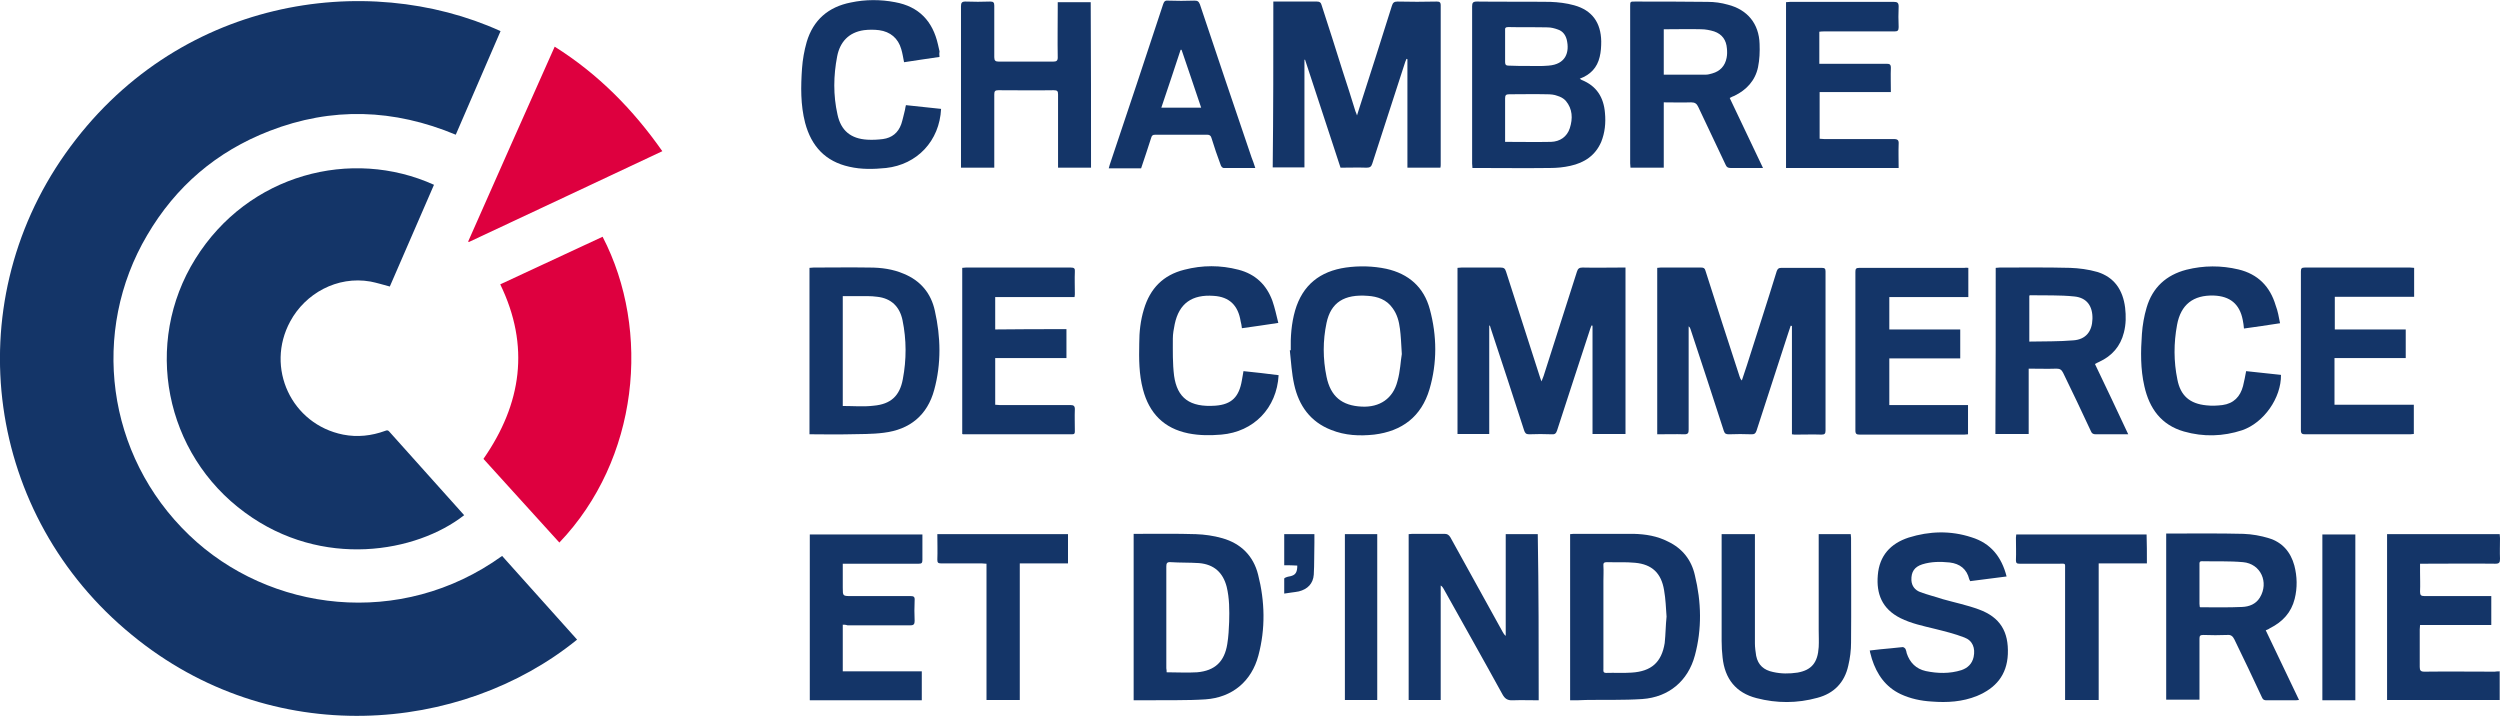
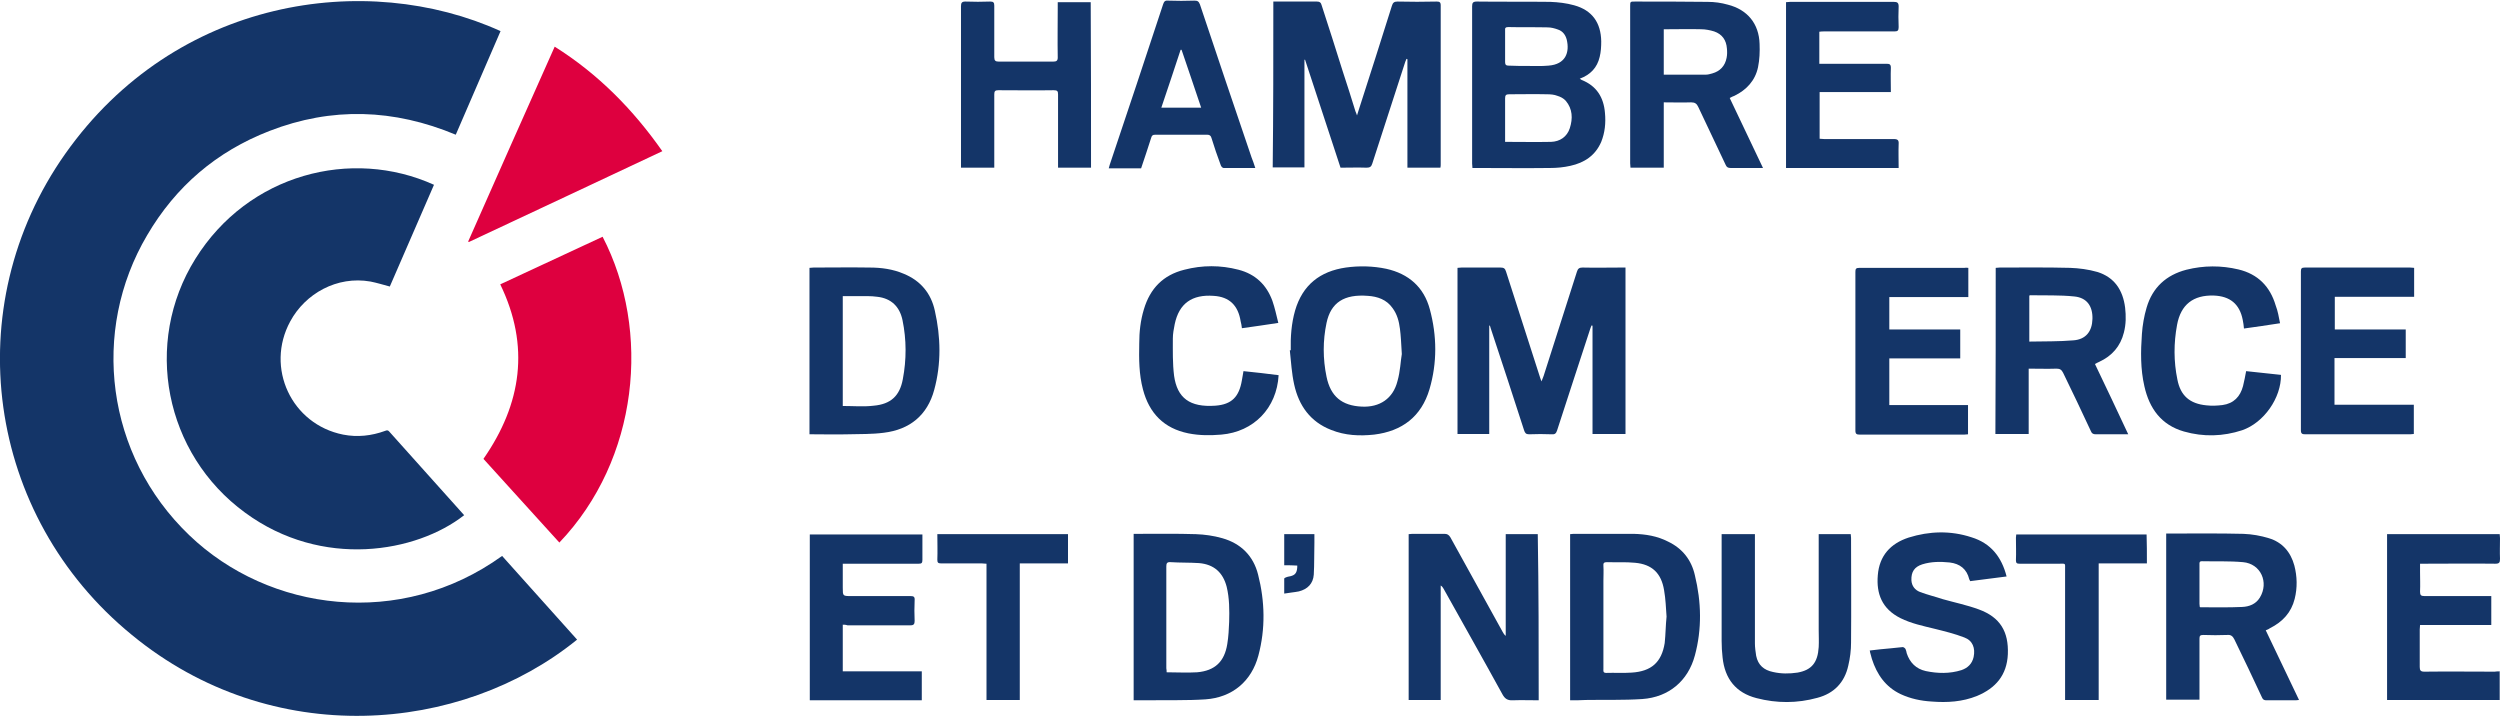
<svg xmlns="http://www.w3.org/2000/svg" version="1.1" id="Layer_1" x="0px" y="0px" viewBox="0 0 803.6 230.2" style="enable-background:new 0 0 803.6 230.2;" xml:space="preserve">
  <style type="text/css">
	.st0{fill:#143568;}
	.st1{fill:#DE003F;}
</style>
  <g>
    <path class="st0" d="M146.5,43.3c-19.9-8.3-39.8-9-59.9-1.2c-17,6.6-30.1,17.8-39.3,33.5C29.1,106.4,34,146.3,60.8,172   c25.7,24.7,68,30.2,100.6,6.7c8,9,16.1,17.9,24.1,26.9c-37.3,30.3-98.1,35.5-143.1-1.5C-4.5,165.8-13.8,98.7,21,49.4   C56.4-0.7,117.7-9.6,160.9,10C156.1,21.1,151.3,32.2,146.5,43.3z" />
    <path class="st0" d="M139.5,59.4c-4.8,11-9.5,21.9-14.2,32.7c-2.2-0.6-4.2-1.2-6.2-1.6c-10.8-1.9-21,3.9-25.8,12.8   c-8.1,14.9,0.4,33.1,17,36.4c4.6,0.9,9.1,0.4,13.5-1.2c0.5-0.2,0.9-0.3,1.3,0.2c8,9,16.1,17.9,24.1,26.9   c-15.3,12-45.6,17.4-70.4-0.8c-25.9-18.9-32.9-54.5-16-81.6C79.8,55.9,113,47.4,139.5,59.4z" />
    <path class="st1" d="M179.8,174.4c-8.1-9-16.3-17.9-24.4-26.9c12.3-17.7,15-36.3,5.4-56.1c11-5.1,21.9-10.2,32.9-15.3   C209.4,106.4,205.3,147.7,179.8,174.4z" />
    <path class="st0" d="M478.7,104.7c0,11.6,0,23.1,0,34.8c-3.4,0-6.7,0-10.2,0c0-17.8,0-35.5,0-53.4c0.4,0,0.9-0.1,1.3-0.1   c4.2,0,8.3,0,12.5,0c1.1,0,1.5,0.3,1.8,1.3c3.6,11.2,7.2,22.4,10.8,33.6c0.1,0.4,0.3,0.9,0.6,1.7c0.3-0.8,0.5-1.3,0.7-1.8   c3.6-11.2,7.1-22.3,10.7-33.5c0.3-1,0.8-1.3,1.8-1.3c4.2,0.1,8.3,0,12.5,0c0.4,0,0.9,0,1.3,0c0,17.9,0,35.6,0,53.5   c-3.5,0-7,0-10.6,0c0-11.6,0-23.2,0-34.8c-0.1,0-0.2-0.1-0.3-0.1c-0.1,0.3-0.3,0.6-0.4,1c-3.6,10.9-7.1,21.8-10.7,32.8   c-0.3,0.9-0.7,1.3-1.7,1.2c-2.4-0.1-4.9-0.1-7.3,0c-1,0-1.3-0.4-1.6-1.3c-3.5-10.9-7.1-21.8-10.7-32.7c-0.1-0.3-0.2-0.7-0.3-1   C478.9,104.7,478.8,104.7,478.7,104.7z" />
-     <path class="st0" d="M575.6,104.7c-0.3,0.9-0.6,1.8-0.9,2.7c-3.4,10.4-6.7,20.7-10.1,31.1c-0.3,0.8-0.6,1.1-1.5,1.1   c-2.5-0.1-5-0.1-7.4,0c-0.9,0-1.3-0.2-1.6-1.1c-3.5-10.9-7.1-21.8-10.7-32.7c-0.1-0.3-0.2-0.6-0.6-0.9c0,0.4,0,0.9,0,1.3   c0,10.6,0,21.3,0,31.9c0,1.1-0.2,1.5-1.4,1.5c-2.9-0.1-5.7,0-8.7,0c0-17.9,0-35.6,0-53.5c0.4,0,0.7-0.1,1.1-0.1c4.3,0,8.6,0,13,0   c0.8,0,1.2,0.2,1.4,1c3.6,11.4,7.3,22.7,11,34.1c0.1,0.4,0.3,0.8,0.7,1.2c0.5-1.6,1.1-3.2,1.6-4.8c3.2-10.1,6.5-20.2,9.6-30.3   c0.3-0.8,0.6-1.1,1.5-1.1c4.3,0,8.6,0,13,0c1,0,1.2,0.3,1.2,1.2c0,17,0,34.1,0,51.1c0,1-0.3,1.3-1.3,1.3c-2.7-0.1-5.4,0-8.2,0   c-0.4,0-0.8,0-1.3-0.1c0-11.7,0-23.2,0-34.8C575.8,104.7,575.7,104.7,575.6,104.7z" />
    <path class="st0" d="M409.3,0.5c3.4,0,6.6,0,9.8,0c1.4,0,2.8,0,4.2,0c0.9,0,1.3,0.3,1.5,1.1c2.3,7.1,4.6,14.2,6.8,21.3   c1.4,4.3,2.8,8.6,4.1,12.9c0.1,0.3,0.3,0.6,0.5,1.3c0.2-0.7,0.4-1.2,0.5-1.6c3.6-11.2,7.2-22.4,10.7-33.6c0.3-1,0.7-1.4,1.8-1.4   c4.2,0.1,8.4,0.1,12.6,0c0.9,0,1.3,0.2,1.3,1.2c0,17,0,34.1,0,51.1c0,0.4,0,0.7-0.1,1.1c-3.5,0-7,0-10.6,0c0-11.7,0-23.3,0-34.9   c-0.1,0-0.2,0-0.3-0.1c-0.1,0.3-0.3,0.7-0.4,1c-3.5,10.9-7.1,21.8-10.6,32.7c-0.3,1-0.8,1.3-1.8,1.3c-2.8-0.1-5.6,0-8.4,0   c-3.8-11.6-7.6-23.2-11.4-34.7c-0.1,0-0.2,0-0.2,0c0,11.5,0,23,0,34.6c-3.5,0-6.8,0-10.2,0C409.3,36.1,409.3,18.4,409.3,0.5z" />
    <path class="st1" d="M178.3,15c14,8.8,25.2,20.2,34.6,33.6c-20.8,9.8-41.5,19.5-62.2,29.2c-0.1-0.1-0.2-0.1-0.2-0.2   C159.7,56.7,169,35.9,178.3,15z" />
    <path class="st0" d="M473.3,54c0-0.5-0.1-1-0.1-1.4c0-16.9,0-33.8,0-50.6c0-1.1,0.3-1.5,1.5-1.5c7.9,0.1,15.8,0,23.6,0.1   c2.6,0.1,5.2,0.4,7.7,1.1c5.8,1.6,8.6,5.6,8.7,11.6c0,1.7-0.1,3.4-0.5,5c-0.8,3.4-2.9,5.7-6.4,7c0.3,0.2,0.4,0.3,0.6,0.4   c4.8,1.9,7.1,5.6,7.5,10.6c0.3,3.2,0,6.3-1.2,9.3c-1.9,4.4-5.4,6.7-9.9,7.7c-2.2,0.5-4.4,0.7-6.6,0.7c-7.8,0.1-15.6,0-23.4,0   C474.2,54,473.8,54,473.3,54z M483.8,45.6c5.1,0,10,0.1,14.8,0c2.8-0.1,5.1-1.6,6-4.4c1-3.1,0.9-6.2-1.3-8.8   c-0.7-0.8-1.7-1.3-2.7-1.6c-1-0.4-2.2-0.5-3.3-0.5c-4.1-0.1-8.2,0-12.2,0c-1,0-1.3,0.3-1.3,1.3c0,4,0,8,0,12   C483.8,44.2,483.8,44.8,483.8,45.6z M491.2,21.2C491.2,21.2,491.2,21.2,491.2,21.2c2.2,0,4.3,0.1,6.5-0.1c5.6-0.4,6.9-4.3,5.9-8.4   c-0.4-1.5-1.3-2.7-2.8-3.2c-1.1-0.4-2.2-0.7-3.4-0.7c-4.2-0.1-8.4,0-12.6-0.1c-0.8,0-1.1,0.3-1,1c0,3.4,0,6.9,0,10.3   c0,0.9,0.4,1.1,1.2,1.1C487.1,21.2,489.2,21.2,491.2,21.2z" />
    <path class="st0" d="M494.6,225.1c-2.8,0-5.6-0.1-8.3,0c-1.7,0.1-2.6-0.5-3.4-2c-6.2-11.3-12.6-22.6-18.9-33.9   c-0.2-0.3-0.4-0.7-0.9-1c0,12.2,0,24.4,0,36.8c-3.5,0-6.8,0-10.3,0c0-17.7,0-35.4,0-53.3c0.4,0,0.8-0.1,1.2-0.1c3.4,0,6.9,0,10.3,0   c0.9,0,1.4,0.3,1.9,1.1c5.6,10.1,11.2,20.3,16.8,30.4c0.3,0.5,0.5,0.9,1,1.3c0-10.9,0-21.8,0-32.7c3.5,0,6.9,0,10.3,0   C494.6,189.5,494.6,207.2,494.6,225.1z" />
    <path class="st0" d="M728.3,202.6c3.6,7.5,7.1,14.9,10.7,22.4c-0.4,0-0.7,0.1-1,0.1c-3.2,0-6.3,0-9.5,0c-0.7,0-1.1-0.2-1.4-0.9   c-2.9-6.3-5.9-12.5-8.9-18.7c-0.5-1-1.1-1.5-2.2-1.4c-2.6,0.1-5.2,0.1-7.8,0c-1,0-1.2,0.3-1.2,1.2c0,6,0,12,0,18c0,0.5,0,1,0,1.6   c-3.6,0-7.1,0-10.7,0c0-17.8,0-35.5,0-53.4c0.5,0,0.9,0,1.4,0c7.8,0,15.6-0.1,23.4,0.1c2.8,0.1,5.6,0.6,8.2,1.4   c4.3,1.3,7,4.4,8.2,8.8c0.9,3.5,1,7.1,0.1,10.7c-1.1,4.4-3.9,7.4-7.9,9.4C729.3,202.2,728.9,202.4,728.3,202.6z M707.1,195.1   c0.1,0.1,0.2,0.1,0.3,0.1c4.4,0,8.9,0.1,13.3-0.1c2.3-0.1,4.4-0.9,5.7-3c3-4.9,0.3-10.9-5.4-11.4c-4.4-0.4-8.8-0.2-13.2-0.3   c-0.9,0-0.8,0.5-0.8,1.1c0,4.2,0,8.4,0,12.6C707,194.5,707.1,194.8,707.1,195.1z" />
    <path class="st0" d="M641.5,86.1c0.5,0,0.9-0.1,1.3-0.1c7.5,0,15-0.1,22.6,0.1c2.9,0.1,5.9,0.5,8.7,1.3c5.6,1.7,8.3,5.9,9,11.5   c0.3,2.7,0.3,5.3-0.4,8c-1.1,4.4-3.8,7.5-7.9,9.4c-0.4,0.2-0.9,0.4-1.4,0.7c3.6,7.5,7.1,14.9,10.7,22.6c-1.5,0-2.7,0-4,0   c-2.1,0-4.2,0-6.4,0c-0.8,0-1.3-0.2-1.6-1c-2.9-6.3-5.9-12.5-8.9-18.7c-0.5-1-1-1.4-2.1-1.4c-2.9,0.1-5.9,0-9,0c0,7.1,0,14,0,21   c-3.6,0-7.1,0-10.7,0C641.5,121.7,641.5,103.9,641.5,86.1z M652.3,109.8c4.8-0.1,9.6,0,14.2-0.4c4-0.3,6-2.9,6.1-6.9   c0.1-4.1-1.8-6.8-5.8-7.2c-4.7-0.5-9.6-0.3-14.3-0.4c-0.1,0-0.1,0.1-0.2,0.2C652.3,99.9,652.3,104.7,652.3,109.8z" />
    <path class="st0" d="M556,31.5c3.6,7.5,7.1,14.9,10.7,22.5c-0.7,0-1.2,0-1.8,0c-2.9,0-5.8,0-8.6,0c-0.9,0-1.3-0.3-1.6-1   c-2.9-6.2-5.9-12.4-8.8-18.6c-0.5-1.1-1.1-1.5-2.3-1.5c-2.9,0.1-5.7,0-8.8,0c0,7,0,14,0,21c-3.6,0-7.1,0-10.7,0   c0-0.5-0.1-1-0.1-1.4c0-16.8,0-33.6,0-50.4c0-1.6,0-1.6,1.5-1.6c7.8,0,15.6,0,23.4,0.1c2.2,0,4.4,0.3,6.5,0.9   c6.3,1.6,10,6.1,10.2,12.6c0.1,2.5,0,5.1-0.5,7.5c-0.9,4.3-3.7,7.3-7.6,9.2C557.1,30.9,556.6,31.2,556,31.5z M534.8,24   c4.6,0,9,0,13.5,0c0.7,0,1.4-0.2,2.1-0.4c2.5-0.7,4.1-2.4,4.6-5c0.2-1,0.2-2,0.1-3c-0.2-2.7-1.5-4.6-4.1-5.5   c-1.3-0.4-2.8-0.7-4.2-0.7c-3.6-0.1-7.2,0-10.8,0c-0.4,0-0.8,0-1.2,0C534.8,14.3,534.8,19.1,534.8,24z" />
    <path class="st0" d="M260.2,139.6c0-17.9,0-35.6,0-53.5c0.4,0,0.9-0.1,1.3-0.1c6,0,12-0.1,18,0c3.8,0,7.5,0.5,11,2   c5.4,2.2,8.8,6.3,10,11.9c1.9,8.4,2.1,17-0.2,25.4c-2.2,8.2-7.9,12.8-16.2,13.8c-3.8,0.5-7.6,0.4-11.5,0.5c-3.7,0.1-7.4,0-11,0   C261.1,139.6,260.7,139.6,260.2,139.6z M270.9,130.5c3.4,0,6.8,0.3,10-0.1c5.4-0.5,8.3-3.1,9.3-8.5c1.2-6.3,1.2-12.7-0.1-19   c-0.9-4.3-3.6-7-8.1-7.5c-2.1-0.3-4.2-0.2-6.3-0.2c-1.6,0-3.2,0-4.8,0C270.9,107.1,270.9,118.8,270.9,130.5z" />
    <path class="st0" d="M364.4,225.1c0-17.9,0-35.6,0-53.5c0.5,0,0.9,0,1.3,0c6.2,0,12.5-0.1,18.7,0.1c2.8,0.1,5.7,0.5,8.5,1.3   c6,1.7,10,5.7,11.5,11.7c2.2,8.6,2.4,17.4,0.1,26c-2.2,8.3-8.4,13.5-17,14.1c-6,0.4-12.1,0.2-18.2,0.3   C367.7,225.1,366.1,225.1,364.4,225.1z M375,216.1c3.3,0,6.6,0.2,9.8,0c5.7-0.5,8.8-3.4,9.7-9.1c0.4-2.4,0.5-4.8,0.6-7.1   c0.1-3.8,0.1-7.6-0.8-11.3c-1.2-4.6-4.1-7.2-8.9-7.6c-3-0.2-6.1-0.1-9.1-0.3c-1.2-0.1-1.4,0.4-1.4,1.4c0,10.9,0,21.8,0,32.7   C375,215.3,375,215.7,375,216.1z" />
    <path class="st0" d="M504.7,225.1c0-17.9,0-35.6,0-53.4c0.4,0,0.7-0.1,1.1-0.1c6.4,0,12.9,0,19.3,0c3.9,0.1,7.6,0.7,11.1,2.5   c4.6,2.2,7.5,5.9,8.6,10.8c2.1,8.6,2.3,17.3,0,25.8c-2.2,8.2-8.4,13.4-16.9,14c-6,0.4-12.1,0.2-18.1,0.3   C508.2,225.1,506.5,225.1,504.7,225.1z M535.7,198.2c-0.2-2.8-0.3-5.7-0.8-8.5c-0.9-5.5-3.9-8.3-9.3-8.8c-3-0.3-6.1-0.1-9.1-0.2   c-0.9,0-1.2,0.3-1.1,1.2c0.1,1.6,0,3.2,0,4.8c0,9.4,0,18.9,0,28.3c0,0.6-0.2,1.3,0.9,1.3c2.7-0.1,5.4,0.1,8.2-0.1   c6.3-0.4,9.6-3.3,10.6-9.5C535.4,203.9,535.4,201.1,535.7,198.2z" />
    <path class="st0" d="M414.9,112.6c-0.1-4.3,0.2-8.6,1.4-12.8c2.4-8.2,8-12.6,16.3-13.8c4.3-0.6,8.7-0.5,13,0.4   c7.2,1.6,12.1,5.9,14,13c2.3,8.5,2.4,17.2-0.1,25.7c-2.6,8.8-8.8,13.5-17.8,14.6c-4.7,0.5-9.3,0.3-13.8-1.5   c-6.7-2.6-10.4-7.8-11.9-14.6c-0.8-3.6-1-7.3-1.4-11C414.7,112.6,414.8,112.6,414.9,112.6z M450.6,113.8c-0.2-3.4-0.3-5.8-0.6-8.1   c-0.3-2.4-0.9-4.7-2.4-6.7c-1.9-2.7-4.8-3.7-7.9-3.9c-7.6-0.6-11.9,2.1-13.3,8.7c-1.2,5.7-1.2,11.5,0,17.3   c1.3,6.3,4.9,9.3,11.3,9.6c5.8,0.3,10.1-2.6,11.5-8.2C450.1,119.4,450.2,116.1,450.6,113.8z" />
    <path class="st0" d="M350.7,53.9c-3.5,0-7,0-10.6,0c0-0.5,0-0.9,0-1.4c0-7.4,0-14.7,0-22.1c0-1.1-0.2-1.4-1.4-1.4   c-5.9,0.1-11.8,0-17.8,0c-1,0-1.3,0.3-1.3,1.3c0,7.3,0,14.6,0,22c0,0.5,0,1,0,1.6c-3.6,0-7.1,0-10.7,0c0-0.5,0-0.9,0-1.3   c0-16.9,0-33.7,0-50.6c0-1.1,0.3-1.5,1.4-1.5c2.7,0.1,5.4,0.1,8,0c1,0,1.3,0.3,1.3,1.3c0,5.5,0,11,0,16.6c0,1.1,0.4,1.4,1.4,1.4   c5.9,0,11.8,0,17.6,0c1,0,1.4-0.3,1.4-1.3c-0.1-5.4,0-10.8,0-16.2c0-0.5,0-1,0-1.6c3.6,0,7,0,10.6,0   C350.7,18.3,350.7,36,350.7,53.9z" />
    <path class="st0" d="M645,185.3c-4,0.5-7.8,1-11.7,1.5c-0.1-0.2-0.2-0.4-0.3-0.6c-0.8-3.3-3-5-6.3-5.4c-3-0.3-5.9-0.3-8.8,0.6   c-2.5,0.8-3.6,2.4-3.5,5.1c0.1,1.9,1.2,3.2,2.8,3.8c2.4,0.9,4.9,1.5,7.3,2.3c3.9,1.1,7.8,1.9,11.6,3.3c6.8,2.5,9.6,7.1,9.3,14.4   c-0.3,6.7-3.9,10.9-9.9,13.4c-4.7,1.9-9.6,2.2-14.6,1.8c-3.4-0.2-6.8-0.9-10-2.4c-4.8-2.3-7.6-6.3-9.2-11.3   c-0.2-0.7-0.4-1.5-0.6-2.2c0-0.1,0-0.2-0.1-0.5c2.3-0.3,4.5-0.5,6.7-0.7c1.3-0.1,2.6-0.3,3.9-0.4c0.3,0,0.7,0.3,0.9,0.6   c0.2,0.4,0.3,0.9,0.4,1.4c1,3,3,5,6.1,5.7c3.8,0.8,7.7,0.9,11.5-0.3c2-0.7,3.4-2,3.9-4.2c0.6-2.9-0.3-5.3-3-6.3   c-3.1-1.2-6.4-2-9.6-2.8c-3.7-0.9-7.5-1.7-10.9-3.4c-6-3-7.8-7.9-7.3-13.8c0.5-6.3,4.1-10.2,9.9-12.1c6.7-2.1,13.5-2.3,20.2-0.1   C639.9,174.6,643.4,179,645,185.3z" />
    <path class="st0" d="M776,86.1c0,3.1,0,6.2,0,9.3c-8.5,0-16.9,0-25.5,0c0,3.5,0,6.9,0,10.5c7.6,0,15.2,0,22.8,0c0,3.1,0,6.1,0,9.2   c-7.6,0-15.2,0-22.9,0c0,5.1,0,10,0,15c8.5,0,16.9,0,25.5,0c0,3.2,0,6.3,0,9.4c-0.4,0-0.8,0.1-1.2,0.1c-11.2,0-22.5,0-33.7,0   c-1,0-1.4-0.2-1.4-1.3c0-17,0-34,0-51c0-1,0.2-1.3,1.3-1.3c11.3,0,22.6,0,33.8,0C775.2,86,775.6,86.1,776,86.1z" />
-     <path class="st0" d="M342.8,105.8c0,3.2,0,6.2,0,9.3c-7.6,0-15.2,0-22.9,0c0,5,0,9.9,0,15c0.5,0,0.9,0.1,1.4,0.1   c7.6,0,15.2,0,22.8,0c1,0,1.4,0.3,1.4,1.3c-0.1,2.4,0,4.7,0,7.1c0,0.7-0.1,1-0.9,1c-11.6,0-23.2,0-34.8,0c-0.2,0-0.3,0-0.5-0.1   c0-17.8,0-35.5,0-53.4c0.4,0,0.8-0.1,1.2-0.1c11.2,0,22.5,0,33.7,0c1.1,0,1.4,0.3,1.3,1.4c-0.1,2.3,0,4.6,0,6.8   c0,0.4,0,0.8-0.1,1.3c-8.5,0-16.9,0-25.5,0c0,3.5,0,6.9,0,10.4C327.5,105.8,335.1,105.8,342.8,105.8z" />
    <path class="st0" d="M632.7,86.1c0,3.1,0,6.2,0,9.4c-8.5,0-16.9,0-25.4,0c0,3.5,0,6.9,0,10.4c7.6,0,15.1,0,22.8,0   c0,3.1,0,6.1,0,9.3c-7.6,0-15.1,0-22.8,0c0,5,0,9.9,0,15c8.4,0,16.8,0,25.3,0c0,3.2,0,6.3,0,9.4c-0.4,0-0.8,0.1-1.2,0.1   c-11.2,0-22.4,0-33.6,0c-1,0-1.4-0.2-1.4-1.3c0-17,0-34,0-51c0-1,0.2-1.3,1.3-1.3c11.3,0,22.6,0,33.8,0   C632,86,632.3,86.1,632.7,86.1z" />
    <path class="st0" d="M803.5,215.8c0,3.2,0,6.1,0,9.2c-12.1,0-24.1,0-36.2,0c0-17.7,0-35.5,0-53.3c12,0,24,0,36.2,0   c0,0.4,0.1,0.8,0.1,1.3c0,2.2-0.1,4.4,0,6.6c0,1.2-0.2,1.6-1.5,1.6c-7.5-0.1-15,0-22.6,0c-0.5,0-0.9,0-1.6,0c0,0.9,0,1.7,0,2.5   c0,2.2,0.1,4.3,0,6.5c0,1.1,0.3,1.4,1.4,1.4c6.6,0,13.3,0,19.9,0c0.5,0,1,0,1.6,0c0,3.1,0,6.1,0,9.3c-7.6,0-15.2,0-22.9,0   c0,0.6-0.1,1-0.1,1.4c0,4,0,8.1,0,12.1c0,1.1,0.3,1.5,1.5,1.5c7.5-0.1,15,0,22.6,0C802.5,215.8,802.9,215.8,803.5,215.8z" />
    <path class="st0" d="M270.9,200.8c0,5.1,0,9.9,0,15c8.5,0,16.9,0,25.4,0c0,3.2,0,6.2,0,9.3c-12,0-24,0-36,0c0-17.7,0-35.5,0-53.3   c12,0,23.9,0,36.2,0c0,0.6,0,1.3,0,2c0,2.1,0,4.2,0,6.2c0,1-0.3,1.2-1.2,1.2c-7.6,0-15.2,0-22.8,0c-0.5,0-0.9,0-1.6,0   c0,2.6,0,5.1,0,7.7c0,2.7,0,2.7,2.7,2.7c6.3,0,12.6,0,19,0c1.1,0,1.5,0.2,1.4,1.4c-0.1,2.2-0.1,4.4,0,6.6c0,1-0.3,1.4-1.3,1.4   c-6.8,0-13.5,0-20.3,0C271.8,200.8,271.4,200.8,270.9,200.8z" />
    <path class="st0" d="M607.8,29.6c-7.7,0-15.3,0-22.9,0c0,5,0,9.9,0,15c0.5,0,1,0.1,1.5,0.1c7.5,0,15,0,22.4,0   c1.2,0,1.6,0.4,1.5,1.6c-0.1,2.5,0,5.1,0,7.7c-12.1,0-24.1,0-36.2,0c0-17.7,0-35.5,0-53.3c0.5,0,0.9-0.1,1.4-0.1   c11.1,0,22.2,0,33.2,0c1.2,0,1.6,0.3,1.6,1.5c-0.1,2.2-0.1,4.4,0,6.6c0,1.1-0.3,1.4-1.3,1.4c-7.5,0-15,0-22.6,0c-0.5,0-1,0-1.6,0.1   c0,3.5,0,6.8,0,10.3c0.5,0,1,0,1.4,0c6.7,0,13.4,0,20.2,0c1,0,1.4,0.2,1.4,1.3C607.7,24.2,607.8,26.8,607.8,29.6z" />
    <path class="st0" d="M553.4,171.7c3.6,0,7.1,0,10.7,0c0,0.5,0,0.9,0,1.4c0,11.2,0,22.5,0,33.7c0,1.3,0.2,2.7,0.4,4   c0.6,3,2.5,4.6,5.4,5.2c2.6,0.6,5.2,0.6,7.9,0.2c4.5-0.8,6.5-3.2,6.8-8.2c0.1-1.8,0-3.7,0-5.5c0-9.8,0-19.5,0-29.3c0-0.5,0-1,0-1.5   c3.4,0,6.8,0,10.3,0c0,0.4,0.1,0.8,0.1,1.2c0,11.2,0.1,22.4,0,33.6c0,2.5-0.3,5-0.9,7.5c-1.2,5.4-4.6,8.9-9.9,10.3   c-6.5,1.8-13.1,1.8-19.6,0.1c-6.6-1.7-10.2-6.2-10.9-13.1c-0.2-1.7-0.3-3.5-0.3-5.3c0-10.9,0-21.8,0-32.6   C553.4,172.9,553.4,172.4,553.4,171.7z" />
    <path class="st0" d="M410.9,103.8c-4.1,0.6-7.9,1.2-11.7,1.7c-0.1-0.8-0.2-1.5-0.4-2.2c-0.8-5.1-3.6-7.9-8.7-8.2   c-6.9-0.5-11.1,2.4-12.5,9.1c-0.3,1.5-0.6,3.1-0.6,4.6c0,4-0.1,8,0.4,12c1,7.1,5,10.2,13.3,9.6c5.2-0.4,7.6-2.8,8.5-8.2   c0.2-0.9,0.3-1.9,0.5-2.9c3.8,0.4,7.6,0.8,11.3,1.3c-0.6,10.6-8,18.2-18.4,19.1c-3.6,0.3-7.1,0.3-10.6-0.4   c-7.9-1.6-12.6-6.5-14.6-14.1c-1.3-4.9-1.3-9.8-1.2-14.8c0-3.7,0.4-7.4,1.5-11c2-6.7,6.2-11,13-12.7c5.8-1.5,11.6-1.5,17.4,0   c5.4,1.4,9,4.8,10.9,10C409.8,99,410.3,101.4,410.9,103.8z" />
-     <path class="st0" d="M302,18.3c-3.9,0.6-7.7,1.1-11.4,1.7c-0.3-1.5-0.5-2.9-0.9-4.2c-1-3.5-3.5-5.6-7.1-6.1c-1.6-0.2-3.3-0.2-4.9,0   c-4.9,0.7-7.7,3.8-8.6,8.4c-1.2,6.2-1.3,12.5,0.1,18.7c1.1,5.2,4.3,7.8,9.6,8.1c1.7,0.1,3.4,0,5-0.2c2.9-0.4,4.9-2,5.9-4.8   c0.5-1.5,0.8-3.1,1.2-4.6c0.1-0.4,0.1-0.9,0.3-1.5c3.8,0.4,7.6,0.8,11.3,1.2c-0.5,10.3-7.7,17.9-17.7,19c-4,0.4-7.9,0.5-11.8-0.4   c-7.7-1.7-12.2-6.6-14.2-14.1c-1.5-5.8-1.4-11.7-1-17.5c0.2-2.8,0.7-5.7,1.5-8.5c2.1-7.1,7-11.3,14.2-12.7c4.7-1,9.5-1,14.2-0.1   c7.7,1.4,12.1,6.1,13.8,13.6c0.2,0.7,0.3,1.5,0.5,2.2C301.9,17,301.9,17.6,302,18.3z" />
    <path class="st0" d="M732.9,103.9c-4,0.6-7.8,1.2-11.6,1.7c-0.1-1-0.2-1.9-0.4-2.8c-1-5.1-4.1-7.6-9.3-7.8   c-6.6-0.2-10.6,2.9-11.8,9.4c-1.1,5.9-1.1,11.8,0.1,17.6c1,5.2,4,7.8,9.4,8.3c1.7,0.2,3.4,0.1,5.1-0.1c3.6-0.5,5.7-2.7,6.6-6.1   c0.4-1.6,0.7-3.2,1-4.8c3.8,0.4,7.5,0.8,11.2,1.2c0.1,7.4-5.5,15.4-12.5,17.8c-6.1,2-12.4,2.2-18.7,0.4   c-7.3-2.1-11.1-7.4-12.7-14.5c-1.3-5.6-1.2-11.3-0.8-16.9c0.2-2.8,0.7-5.7,1.5-8.4c1.9-6.5,6.3-10.5,12.8-12.2   c5.6-1.4,11.2-1.4,16.7-0.1c6.3,1.5,10.2,5.5,12,11.6C732.2,100,732.5,101.9,732.9,103.9z" />
    <path class="st0" d="M403.5,54c-3.5,0-6.8,0-10.2,0c-0.3,0-0.8-0.5-0.9-0.9c-1.1-2.9-2.1-5.9-3-8.8c-0.2-0.7-0.6-1-1.4-1   c-5.5,0-11,0-16.6,0c-0.9,0-1.2,0.3-1.4,1.1c-1,3.2-2.1,6.4-3.2,9.7c-3.5,0-6.8,0-10.4,0c0.1-0.4,0.2-0.8,0.3-1.1   c5.8-17.2,11.5-34.4,17.2-51.7c0.3-0.9,0.7-1.2,1.6-1.1c2.8,0.1,5.6,0.1,8.4,0c1,0,1.4,0.2,1.8,1.2c5.5,16.4,11,32.8,16.6,49.2   C402.7,51.6,403.1,52.7,403.5,54z M373.3,34.6c4.3,0,8.5,0,12.8,0c-2.1-6.3-4.2-12.4-6.3-18.6c-0.1,0-0.2,0-0.3,0   C377.5,22.2,375.4,28.3,373.3,34.6z" />
    <path class="st0" d="M327.8,225c-3.6,0-7.1,0-10.7,0c0-14.6,0-29.1,0-43.8c-0.6,0-1.1-0.1-1.5-0.1c-4.4,0-8.7,0-13.1,0   c-1,0-1.2-0.3-1.2-1.2c0.1-2.7,0-5.4,0-8.2c14.1,0,28,0,42,0c0,3.1,0,6.2,0,9.4c-5.1,0-10.3,0-15.5,0   C327.8,195.8,327.8,210.3,327.8,225z" />
    <path class="st0" d="M690.1,181.1c-5.1,0-10.3,0-15.5,0c0,14.7,0,29.3,0,43.9c-3.6,0-7.1,0-10.8,0c0-0.5,0-1,0-1.5   c0-13.5,0-27,0-40.4c0-2.2,0.3-1.9-2-1.9c-4.2,0-8.4,0-12.6,0c-0.9,0-1.2-0.2-1.2-1.1c0.1-2.4,0-4.9,0-7.3c0-0.3,0.1-0.6,0.1-1   c14,0,27.9,0,41.9,0C690.1,174.8,690.1,177.9,690.1,181.1z" />
-     <path class="st0" d="M757.1,225.1c-3.6,0-7,0-10.6,0c0-17.8,0-35.5,0-53.3c3.5,0,7,0,10.6,0C757.1,189.5,757.1,207.2,757.1,225.1z" />
-     <path class="st0" d="M432.3,171.7c3.5,0,6.9,0,10.4,0c0,17.8,0,35.5,0,53.3c-3.4,0-6.9,0-10.4,0   C432.3,207.3,432.3,189.5,432.3,171.7z" />
    <path class="st0" d="M412.8,181.7c0-3.5,0-6.7,0-10c3.3,0,6.4,0,9.7,0c0,1,0,1.9,0,2.8c-0.1,3.4,0,6.8-0.2,10.2   c-0.2,2.9-2,4.7-4.8,5.4c-1.5,0.3-3,0.4-4.7,0.7c0-1.8,0-3.3,0-4.8c0-0.2,0.5-0.4,0.8-0.5c0.5-0.2,1.1-0.2,1.6-0.4   c1.3-0.4,1.8-1.3,1.8-3.3C415.6,181.7,414.3,181.7,412.8,181.7z" />
  </g>
</svg>